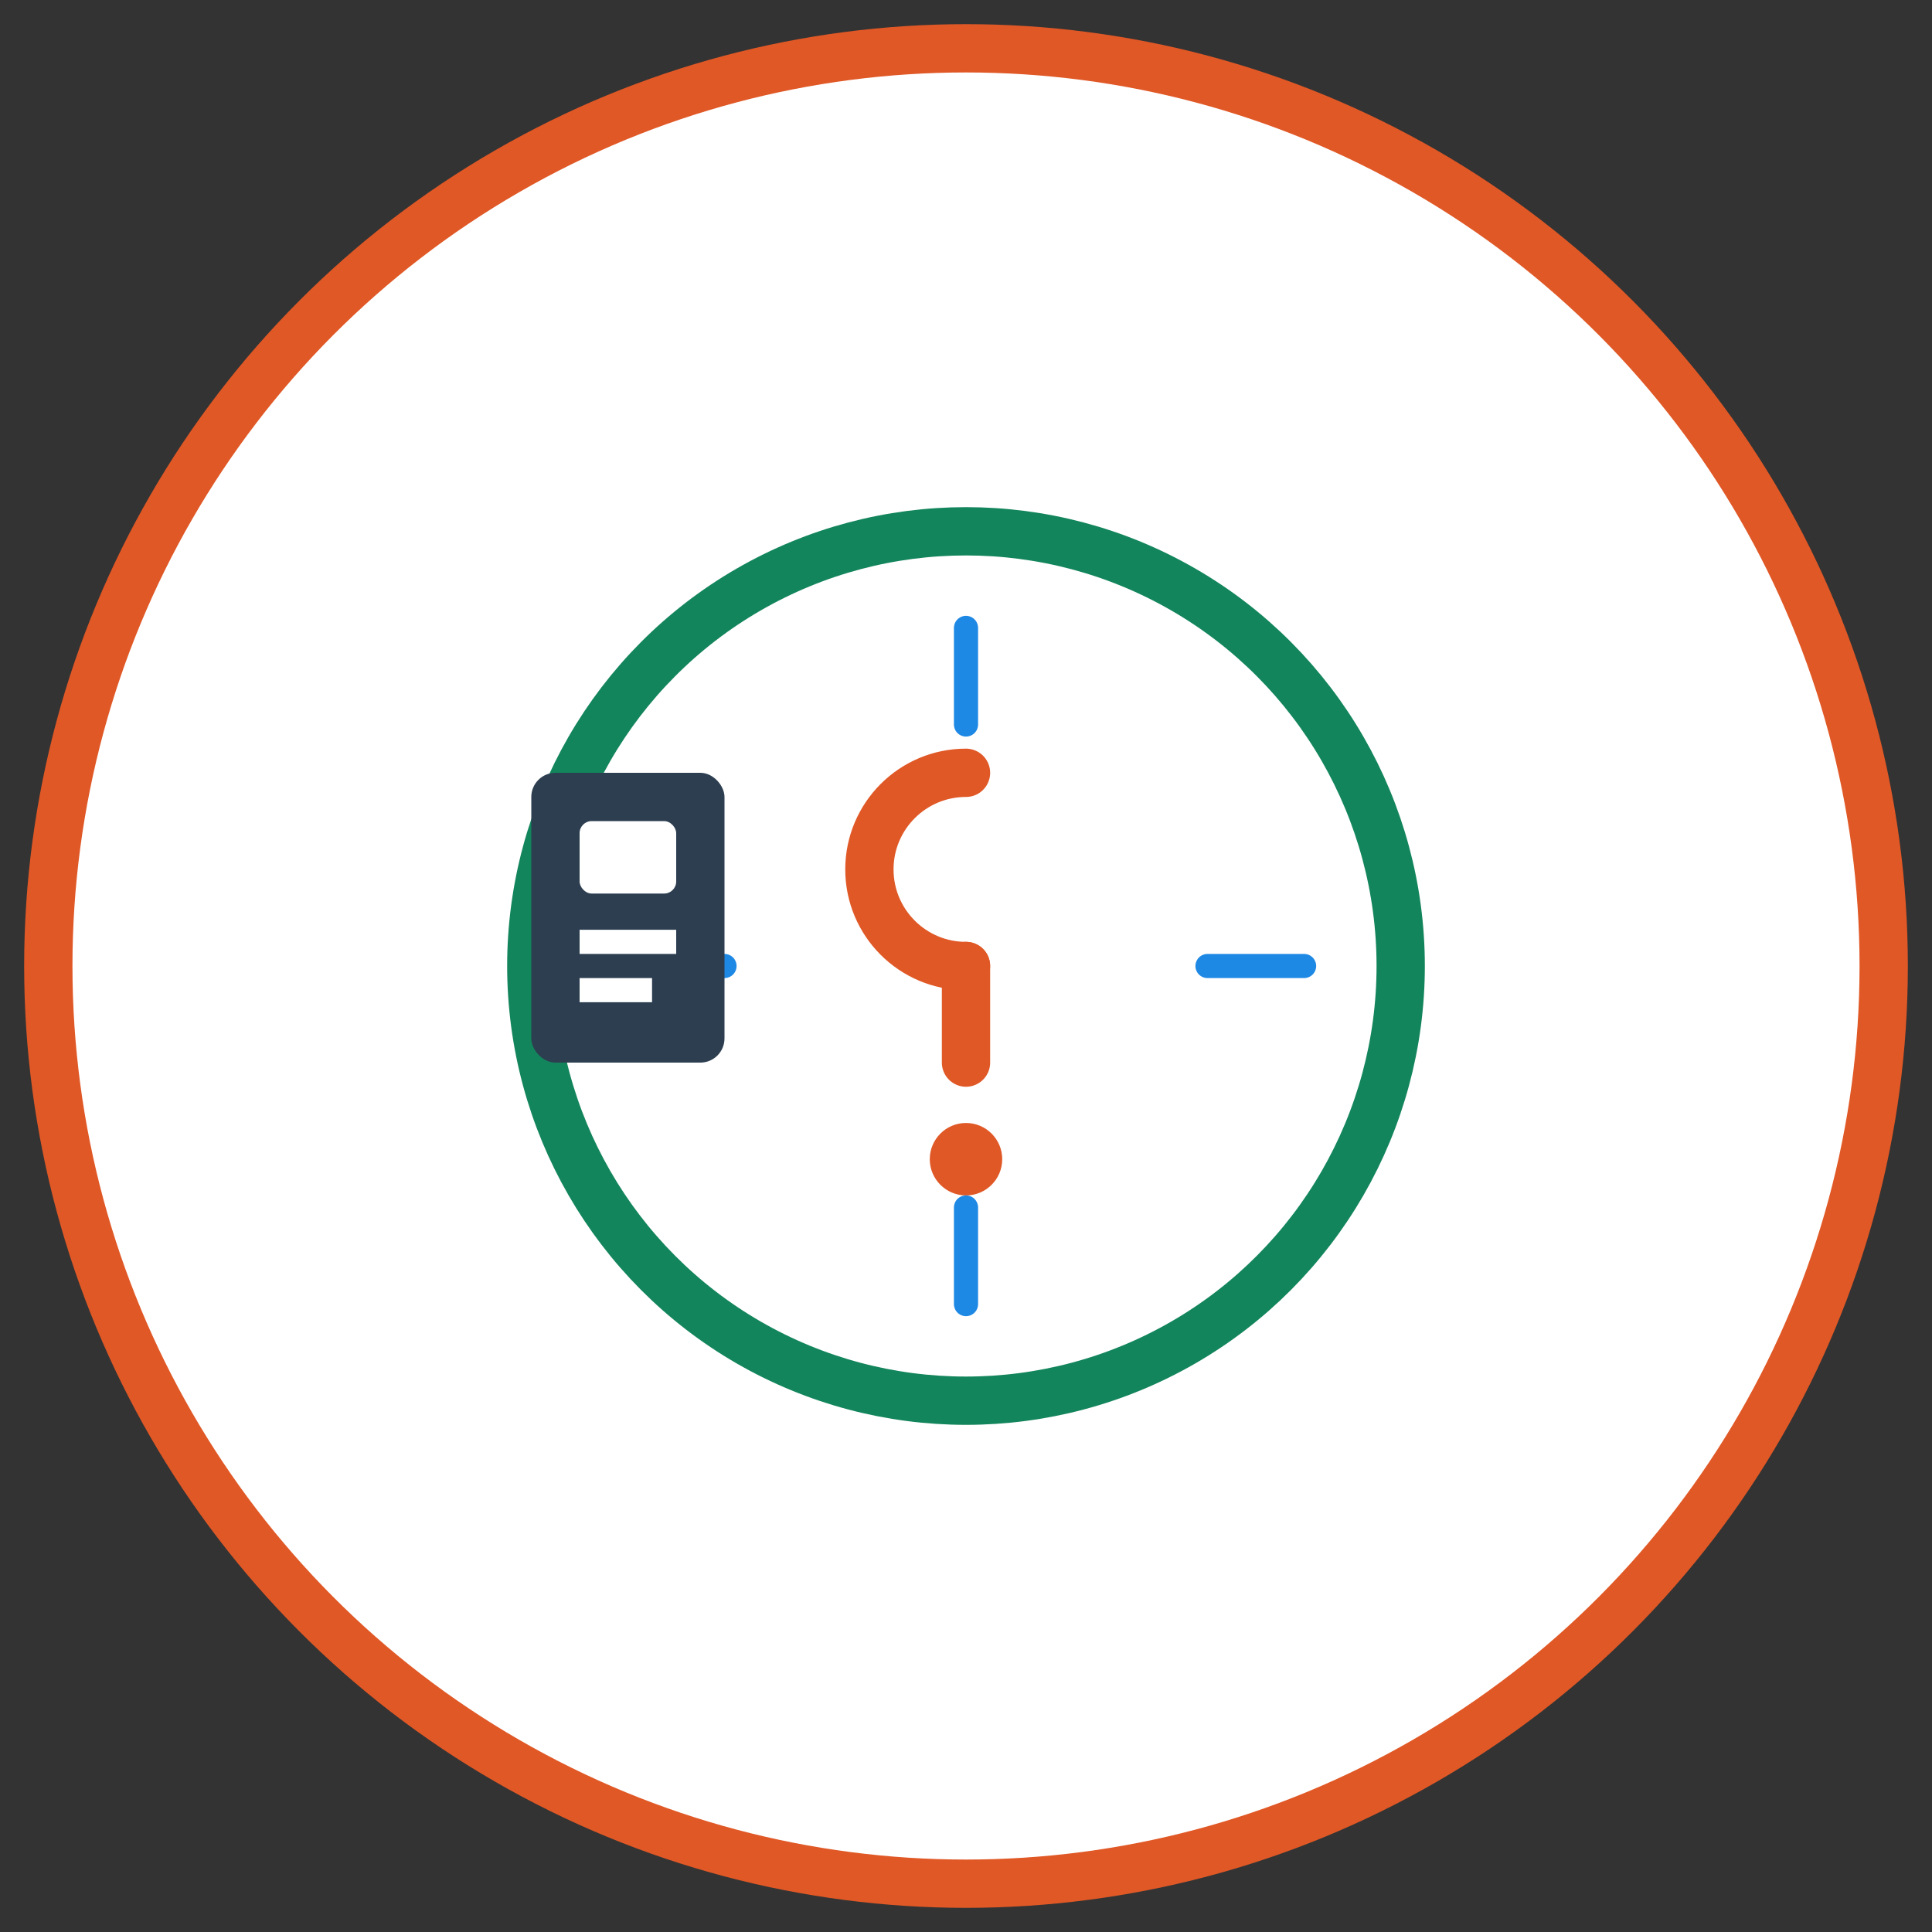
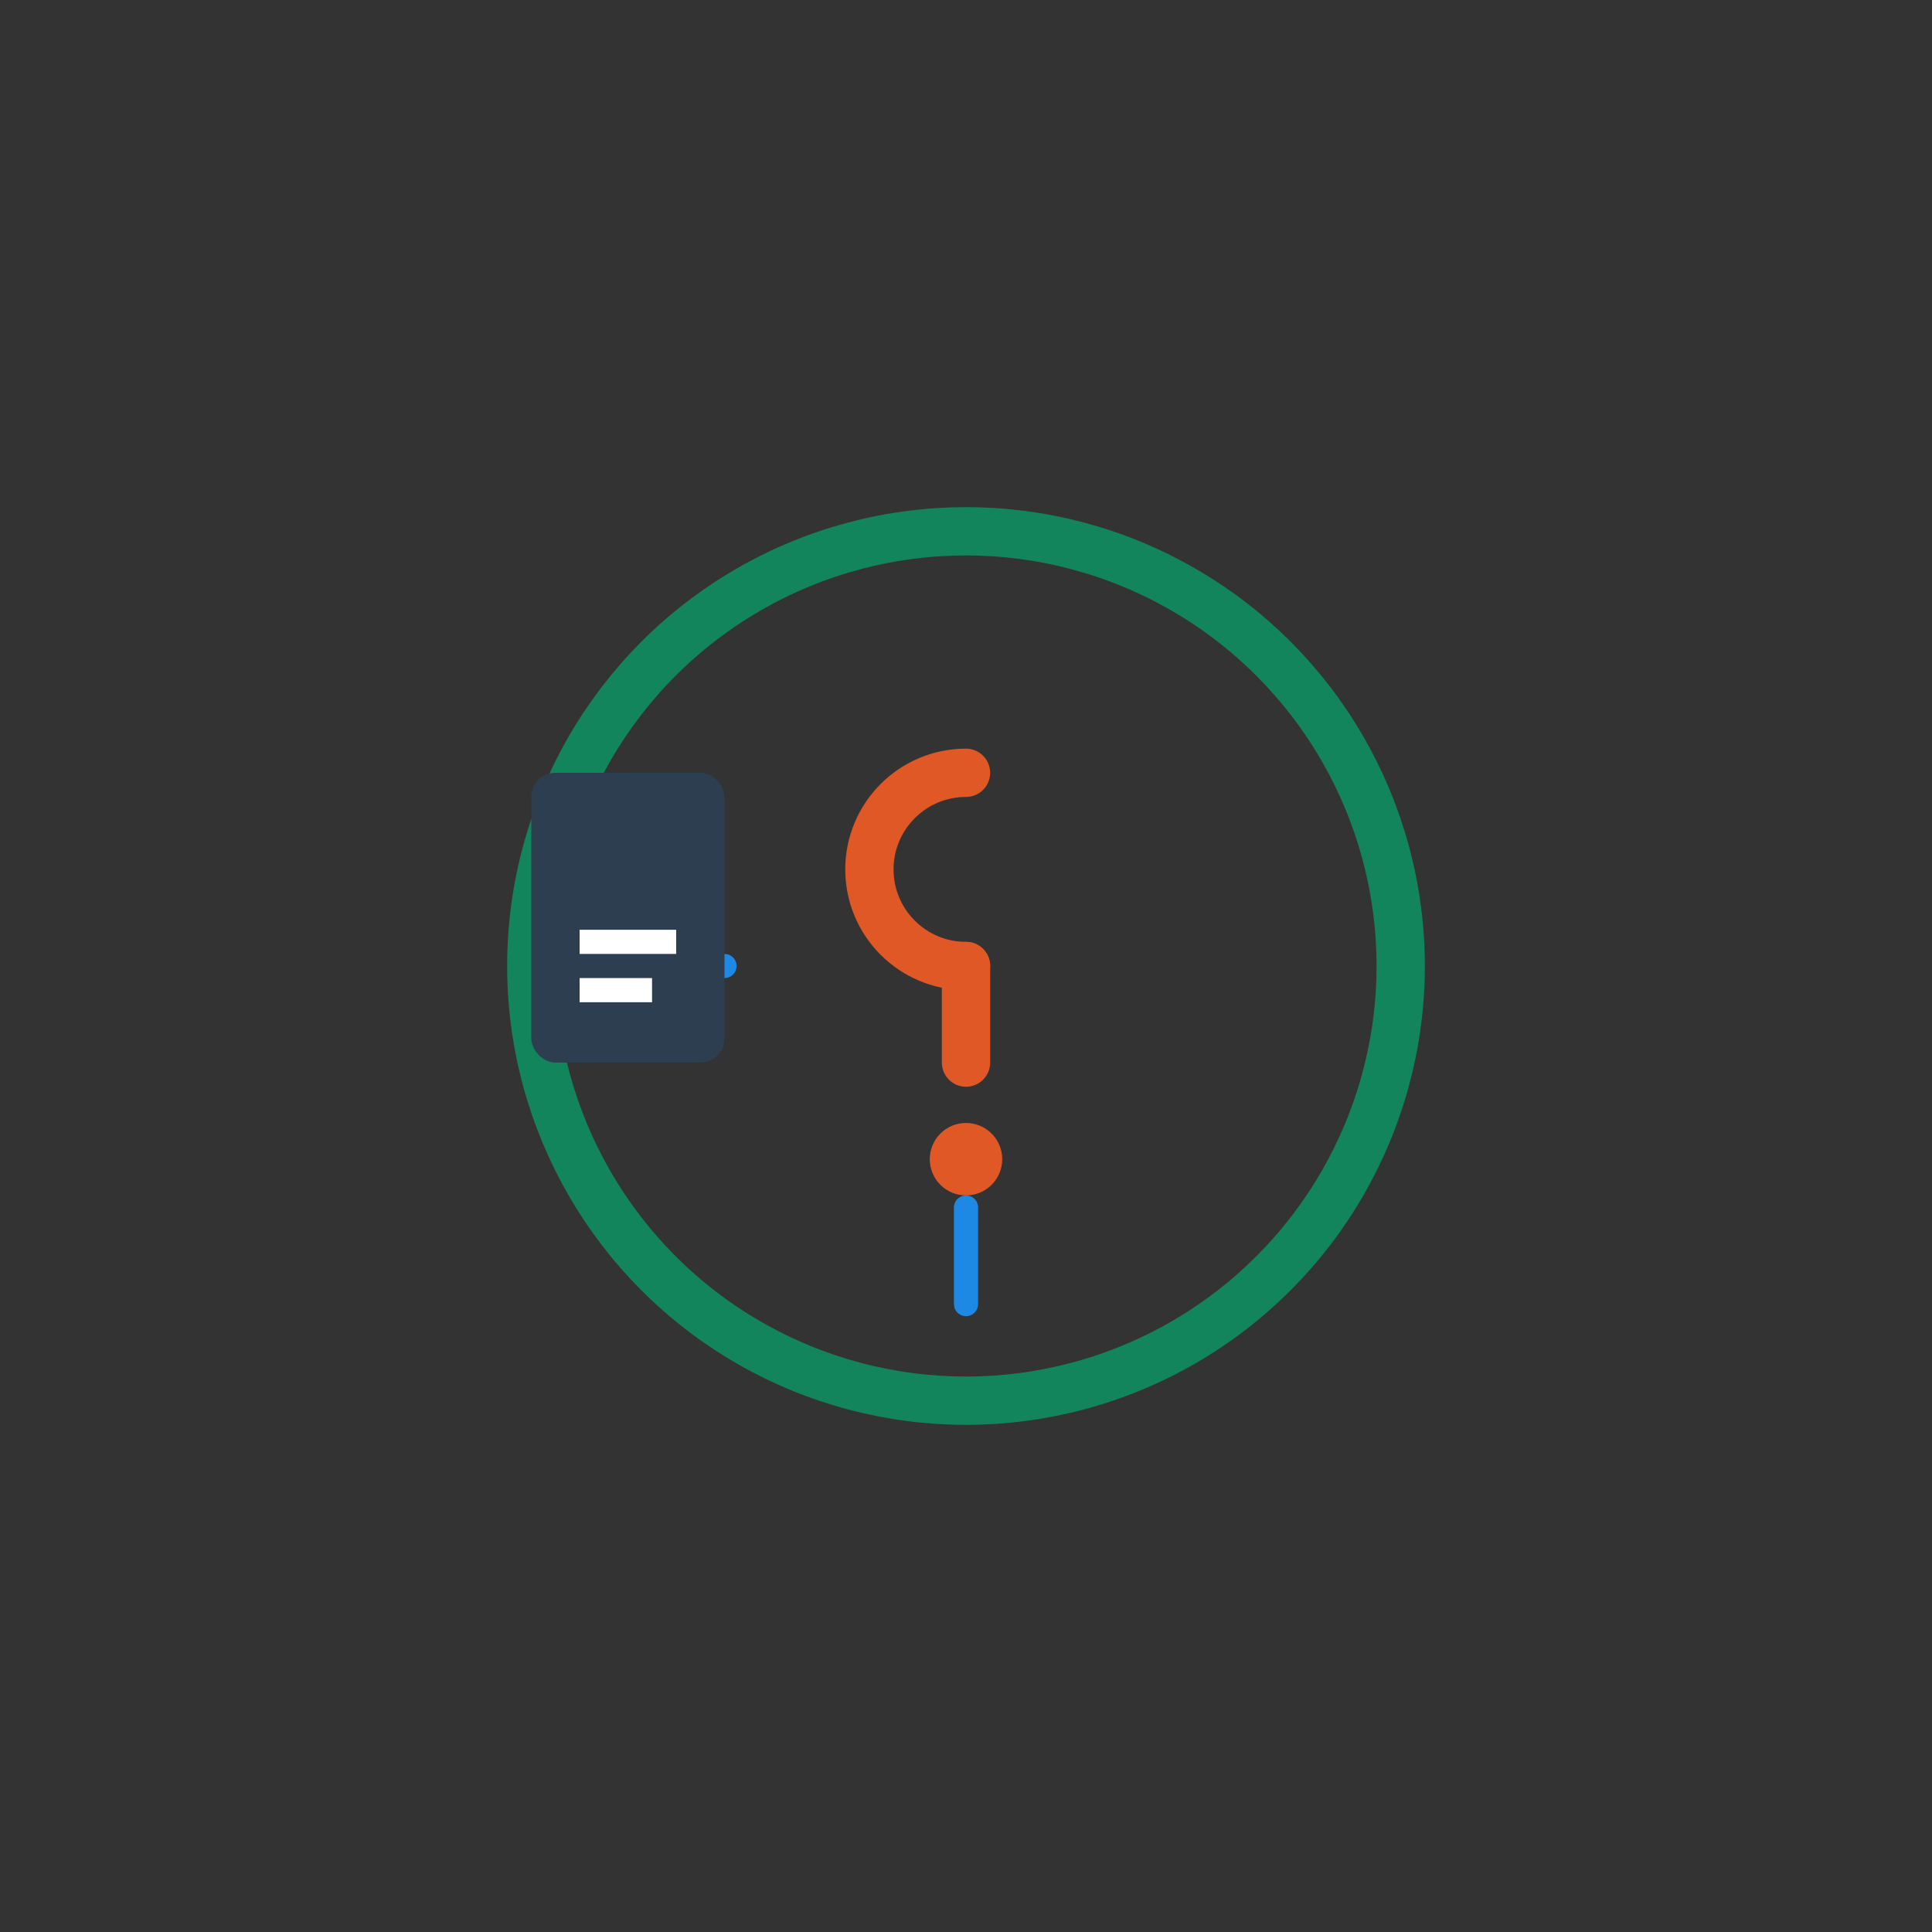
<svg xmlns="http://www.w3.org/2000/svg" width="80" height="80" viewBox="0 0 80 80" fill="none">
  <rect x="0" y="0" width="80" height="80" fill="#333333" stroke="none" />
-   <circle cx="40" cy="40" r="38" fill="#fff" stroke="#e05826" stroke-width="2" />
  <g transform="translate(20, 20)">
    <circle cx="20" cy="20" r="18" stroke="#13855c" stroke-width="2" fill="none" />
    <path d="M20 12C17.791 12 16 13.791 16 16C16 18.209 17.791 20 20 20" stroke="#e05826" stroke-width="2" stroke-linecap="round" />
    <path d="M20 20V24" stroke="#e05826" stroke-width="2" stroke-linecap="round" />
    <circle cx="20" cy="28" r="1.5" fill="#e05826" />
-     <path d="M20 6V10" stroke="#1e88e5" stroke-linecap="round" />
    <path d="M20 30V34" stroke="#1e88e5" stroke-linecap="round" />
    <path d="M6 20H10" stroke="#1e88e5" stroke-linecap="round" />
-     <path d="M30 20H34" stroke="#1e88e5" stroke-linecap="round" />
    <rect x="2" y="12" width="8" height="12" rx="1" fill="#2c3e50" />
-     <rect x="4" y="14" width="4" height="3" rx="0.5" fill="#fff" />
    <line x1="4" y1="19" x2="8" y2="19" stroke="#fff" />
    <line x1="4" y1="21" x2="7" y2="21" stroke="#fff" />
  </g>
</svg>